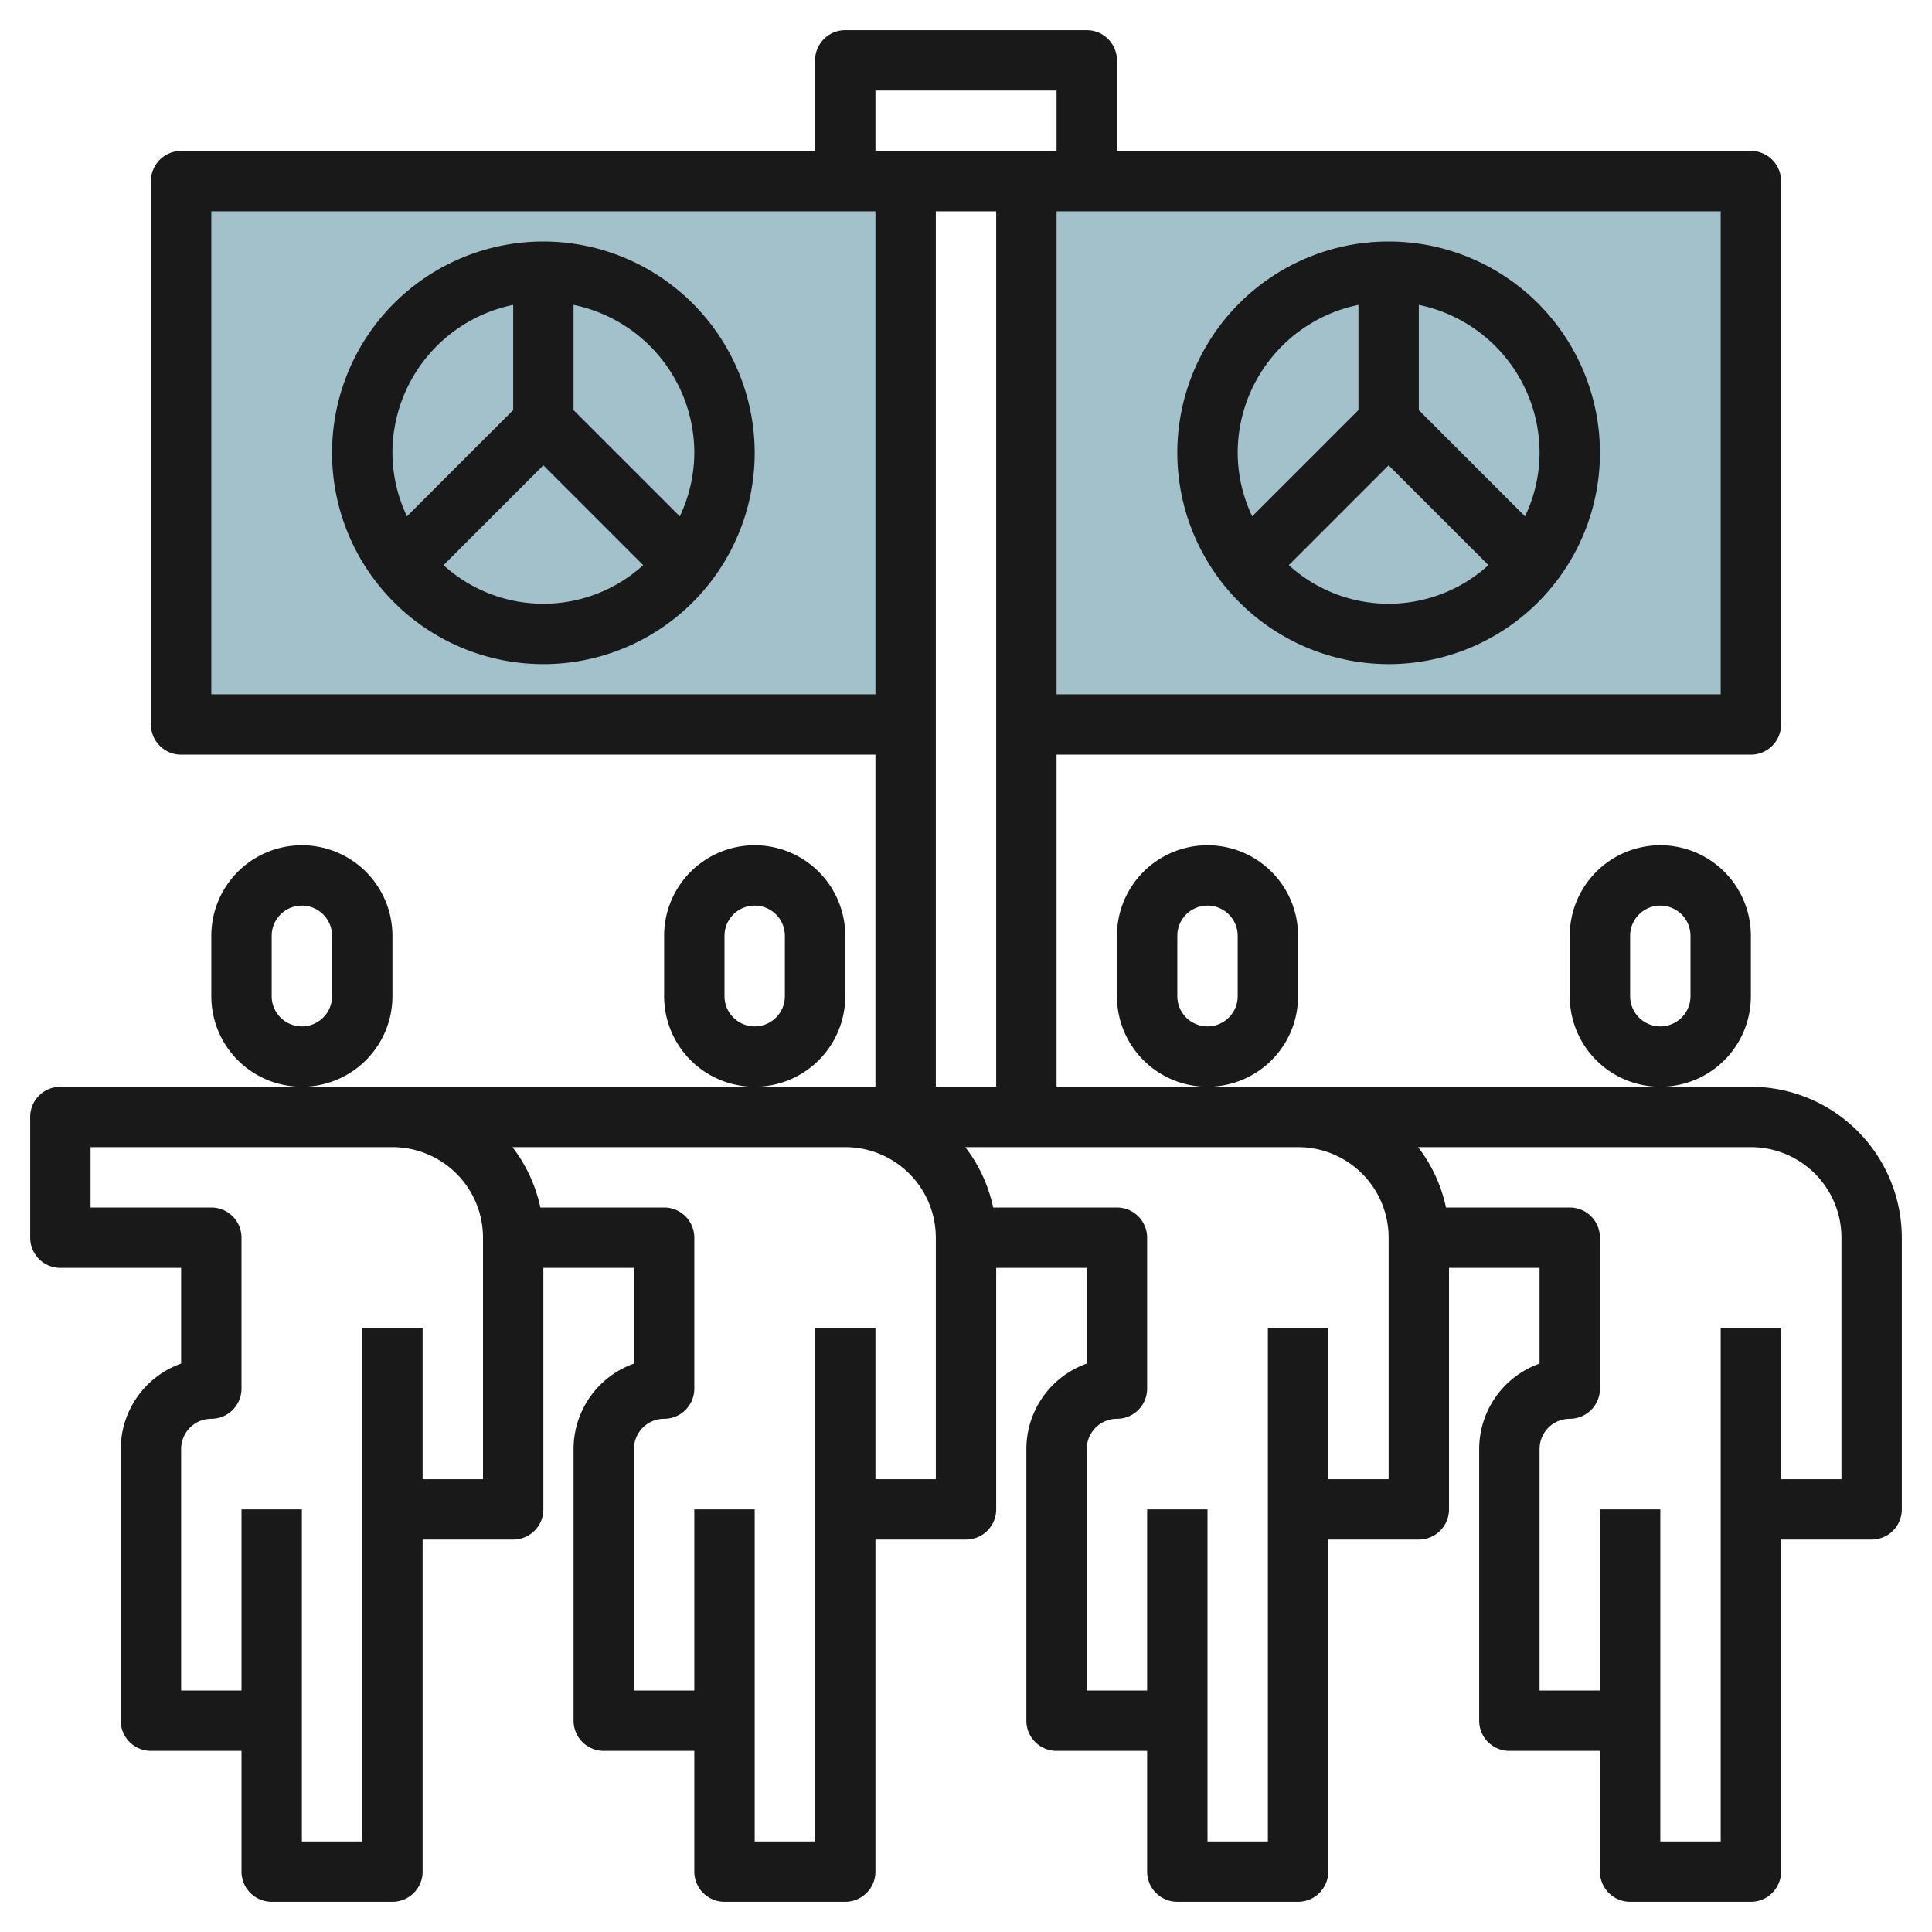
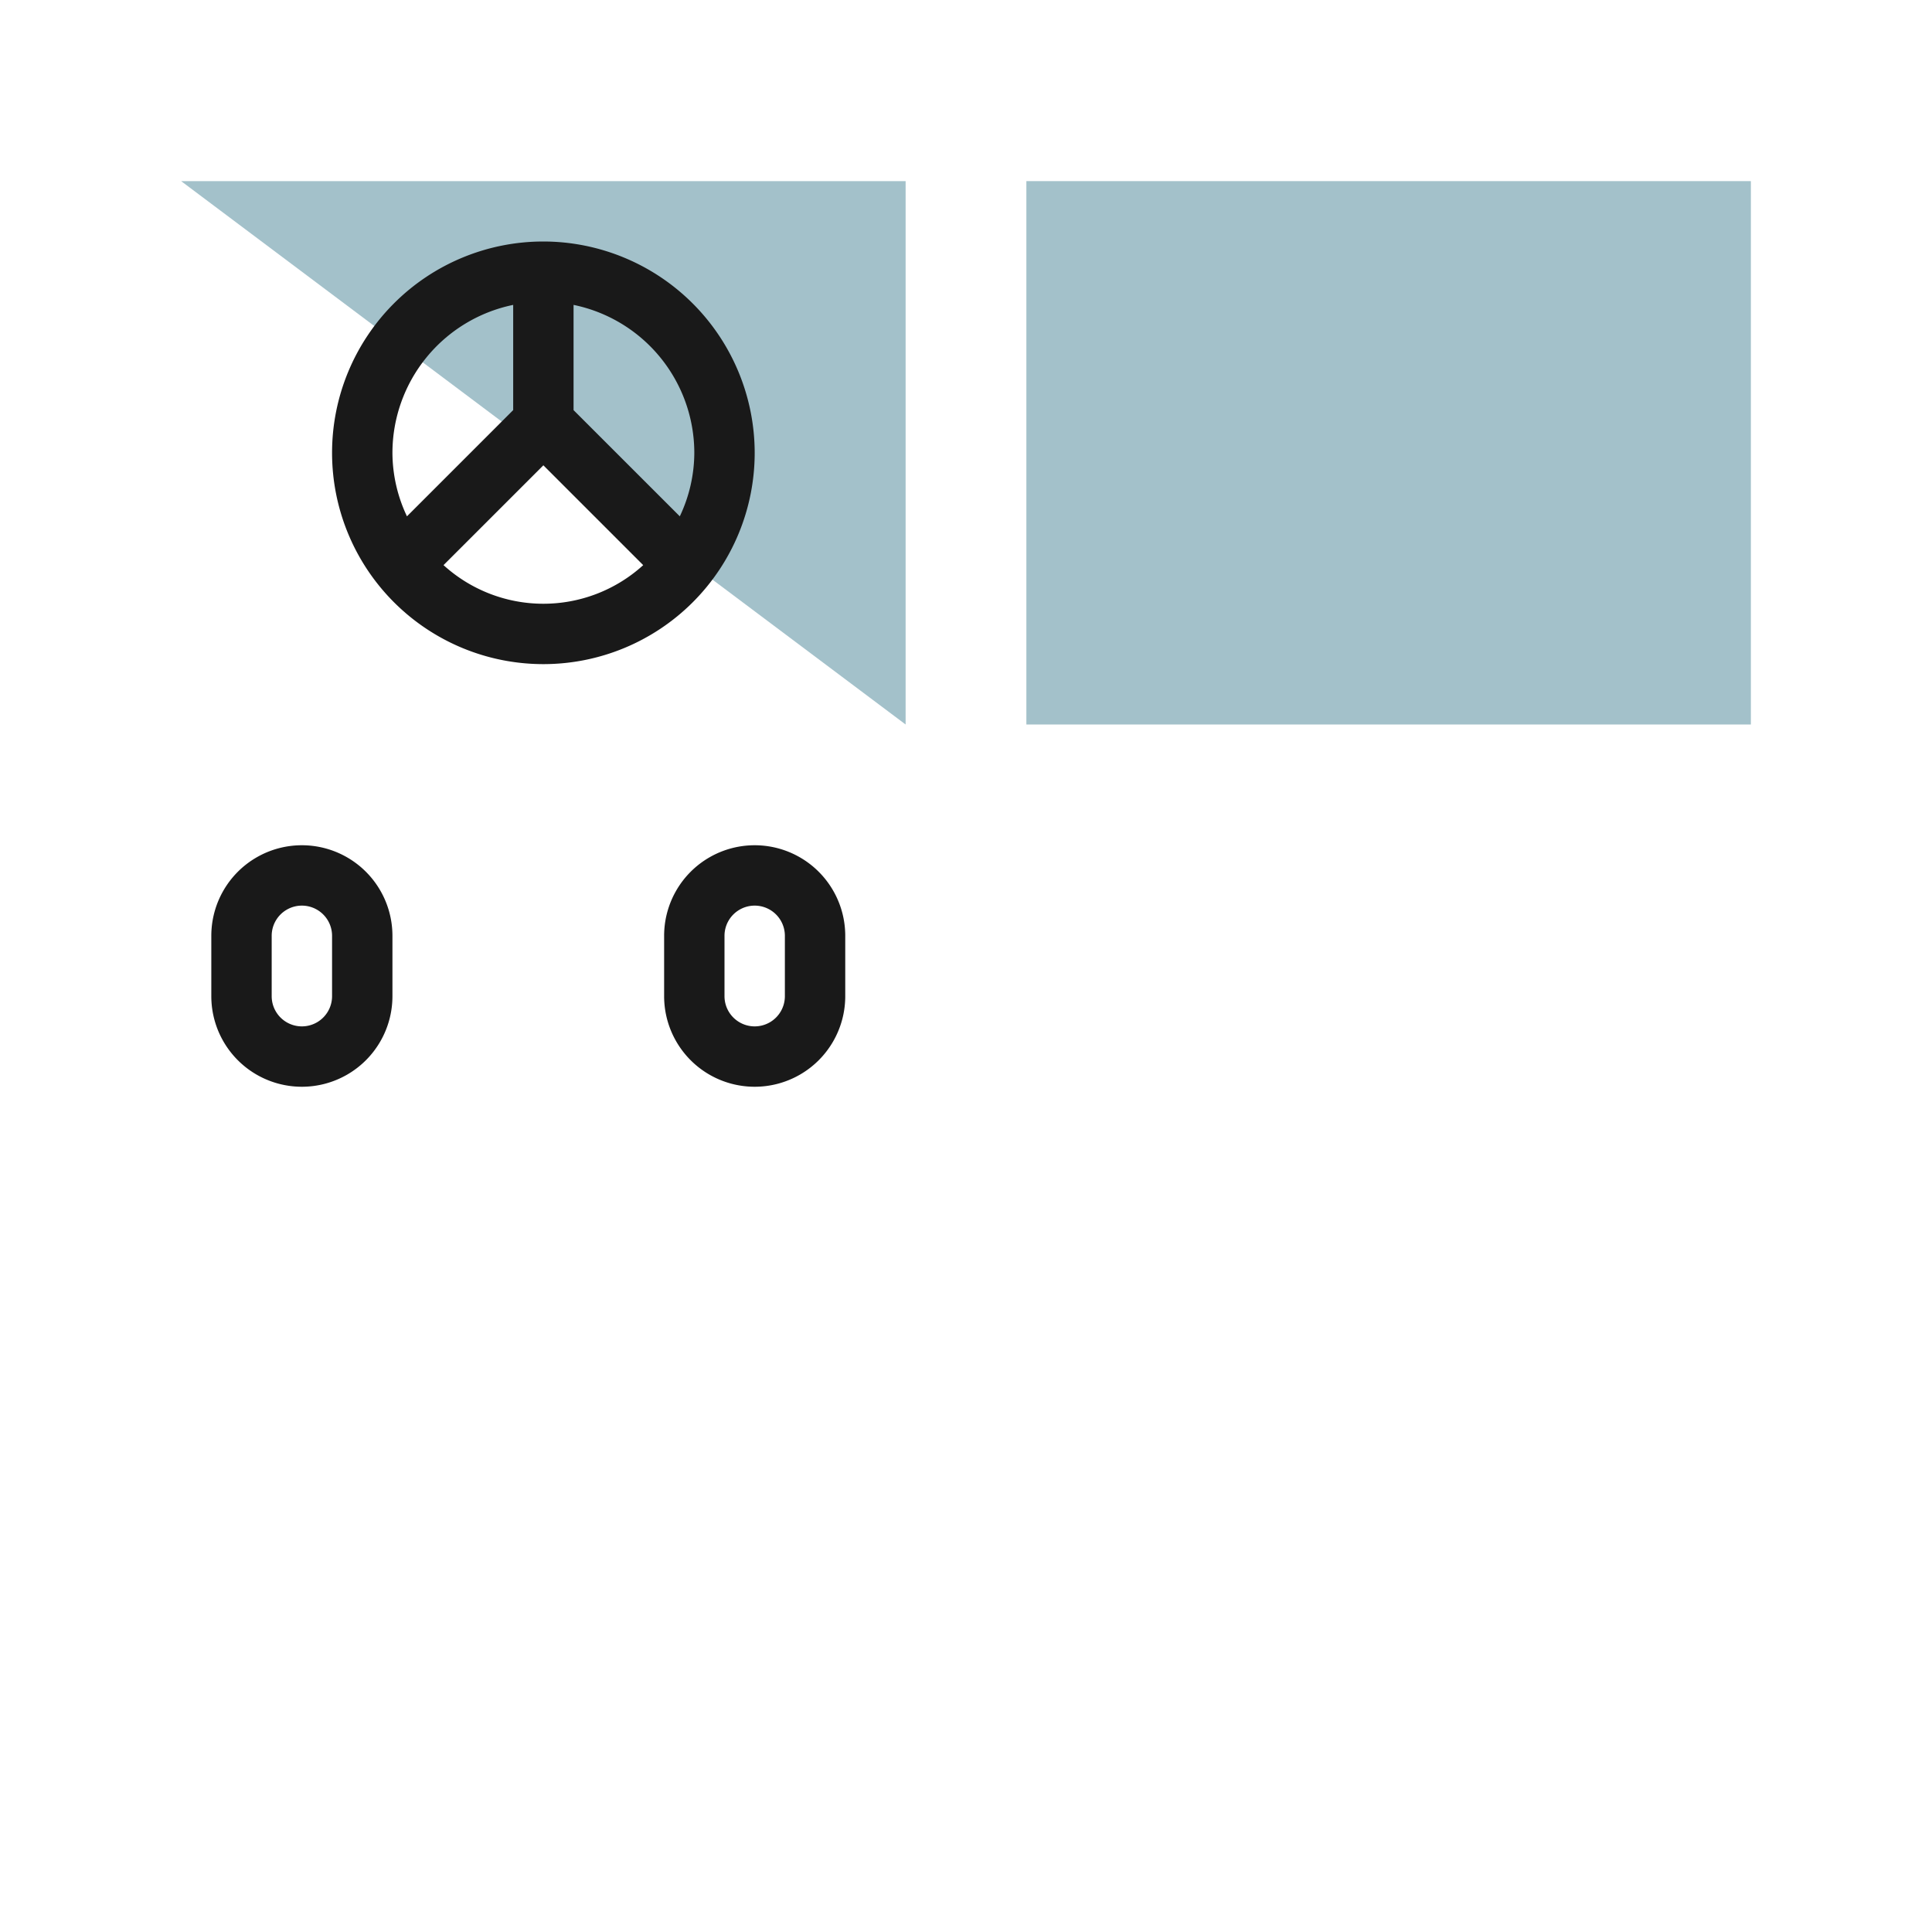
<svg xmlns="http://www.w3.org/2000/svg" id="Layer_3" height="512" viewBox="0 0 64 64" width="512" data-name="Layer 3">
  <path d="m34 6h24v18h-24z" fill="#a3c1ca" />
-   <path d="m6 6h24v18h-24z" fill="#a3c1ca" />
+   <path d="m6 6h24v18z" fill="#a3c1ca" />
  <g fill="#191919">
    <path d="m28 33v-2a3 3 0 0 0 -6 0v2a3 3 0 0 0 6 0zm-2 0a1 1 0 0 1 -2 0v-2a1 1 0 0 1 2 0z" />
-     <path d="m43 33v-2a3 3 0 0 0 -6 0v2a3 3 0 0 0 6 0zm-2 0a1 1 0 0 1 -2 0v-2a1 1 0 0 1 2 0z" />
-     <path d="m58 36h-23v-11h23a1 1 0 0 0 1-1v-18a1 1 0 0 0 -1-1h-21v-3a1 1 0 0 0 -1-1h-8a1 1 0 0 0 -1 1v3h-21a1 1 0 0 0 -1 1v18a1 1 0 0 0 1 1h23v11h-27a1 1 0 0 0 -1 1v4a1 1 0 0 0 1 1h4v3.171a3.006 3.006 0 0 0 -2 2.829v9a1 1 0 0 0 1 1h3v4a1 1 0 0 0 1 1h4a1 1 0 0 0 1-1v-11h3a1 1 0 0 0 1-1v-8h3v3.171a3.006 3.006 0 0 0 -2 2.829v9a1 1 0 0 0 1 1h3v4a1 1 0 0 0 1 1h4a1 1 0 0 0 1-1v-11h3a1 1 0 0 0 1-1v-8h3v3.171a3.006 3.006 0 0 0 -2 2.829v9a1 1 0 0 0 1 1h3v4a1 1 0 0 0 1 1h4a1 1 0 0 0 1-1v-11h3a1 1 0 0 0 1-1v-8h3v3.171a3.006 3.006 0 0 0 -2 2.829v9a1 1 0 0 0 1 1h3v4a1 1 0 0 0 1 1h4a1 1 0 0 0 1-1v-11h3a1 1 0 0 0 1-1v-9a5.006 5.006 0 0 0 -5-5zm-1-29v16h-22v-16zm-28-4h6v2h-6zm-22 20v-16h22v16zm24-16h2v29h-2zm-15 42h-2v-5h-2v17h-2v-11h-2v6h-2v-8a1 1 0 0 1 1-1 1 1 0 0 0 1-1v-5a1 1 0 0 0 -1-1h-4v-2h10a3 3 0 0 1 3 3zm15 0h-2v-5h-2v17h-2v-11h-2v6h-2v-8a1 1 0 0 1 1-1 1 1 0 0 0 1-1v-5a1 1 0 0 0 -1-1h-4.1a4.954 4.954 0 0 0 -.925-2h11.025a3 3 0 0 1 3 3zm15 0h-2v-5h-2v17h-2v-11h-2v6h-2v-8a1 1 0 0 1 1-1 1 1 0 0 0 1-1v-5a1 1 0 0 0 -1-1h-4.1a4.954 4.954 0 0 0 -.925-2h11.025a3 3 0 0 1 3 3zm15 0h-2v-5h-2v17h-2v-11h-2v6h-2v-8a1 1 0 0 1 1-1 1 1 0 0 0 1-1v-5a1 1 0 0 0 -1-1h-4.1a4.954 4.954 0 0 0 -.925-2h11.025a3 3 0 0 1 3 3z" />
-     <path d="m58 33v-2a3 3 0 0 0 -6 0v2a3 3 0 0 0 6 0zm-2 0a1 1 0 0 1 -2 0v-2a1 1 0 0 1 2 0z" />
    <path d="m13 33v-2a3 3 0 0 0 -6 0v2a3 3 0 0 0 6 0zm-2 0a1 1 0 0 1 -2 0v-2a1 1 0 0 1 2 0z" />
    <path d="m18 8a7 7 0 1 0 7 7 7.009 7.009 0 0 0 -7-7zm-1 2.1v3.485l-3.519 3.519a4.94 4.94 0 0 1 -.481-2.104 5.009 5.009 0 0 1 4-4.9zm-2.307 8.62 3.307-3.306 3.307 3.307a4.915 4.915 0 0 1 -6.614 0zm7.826-1.616-3.519-3.518v-3.486a5.009 5.009 0 0 1 4 4.9 4.94 4.94 0 0 1 -.481 2.105z" />
-     <path d="m46 22a7 7 0 1 0 -7-7 7.009 7.009 0 0 0 7 7zm-3.307-3.279 3.307-3.307 3.307 3.307a4.915 4.915 0 0 1 -6.614 0zm8.307-3.721a4.94 4.94 0 0 1 -.481 2.105l-3.519-3.519v-3.486a5.009 5.009 0 0 1 4 4.9zm-6-4.9v3.485l-3.519 3.519a4.94 4.94 0 0 1 -.481-2.104 5.009 5.009 0 0 1 4-4.9z" />
  </g>
</svg>